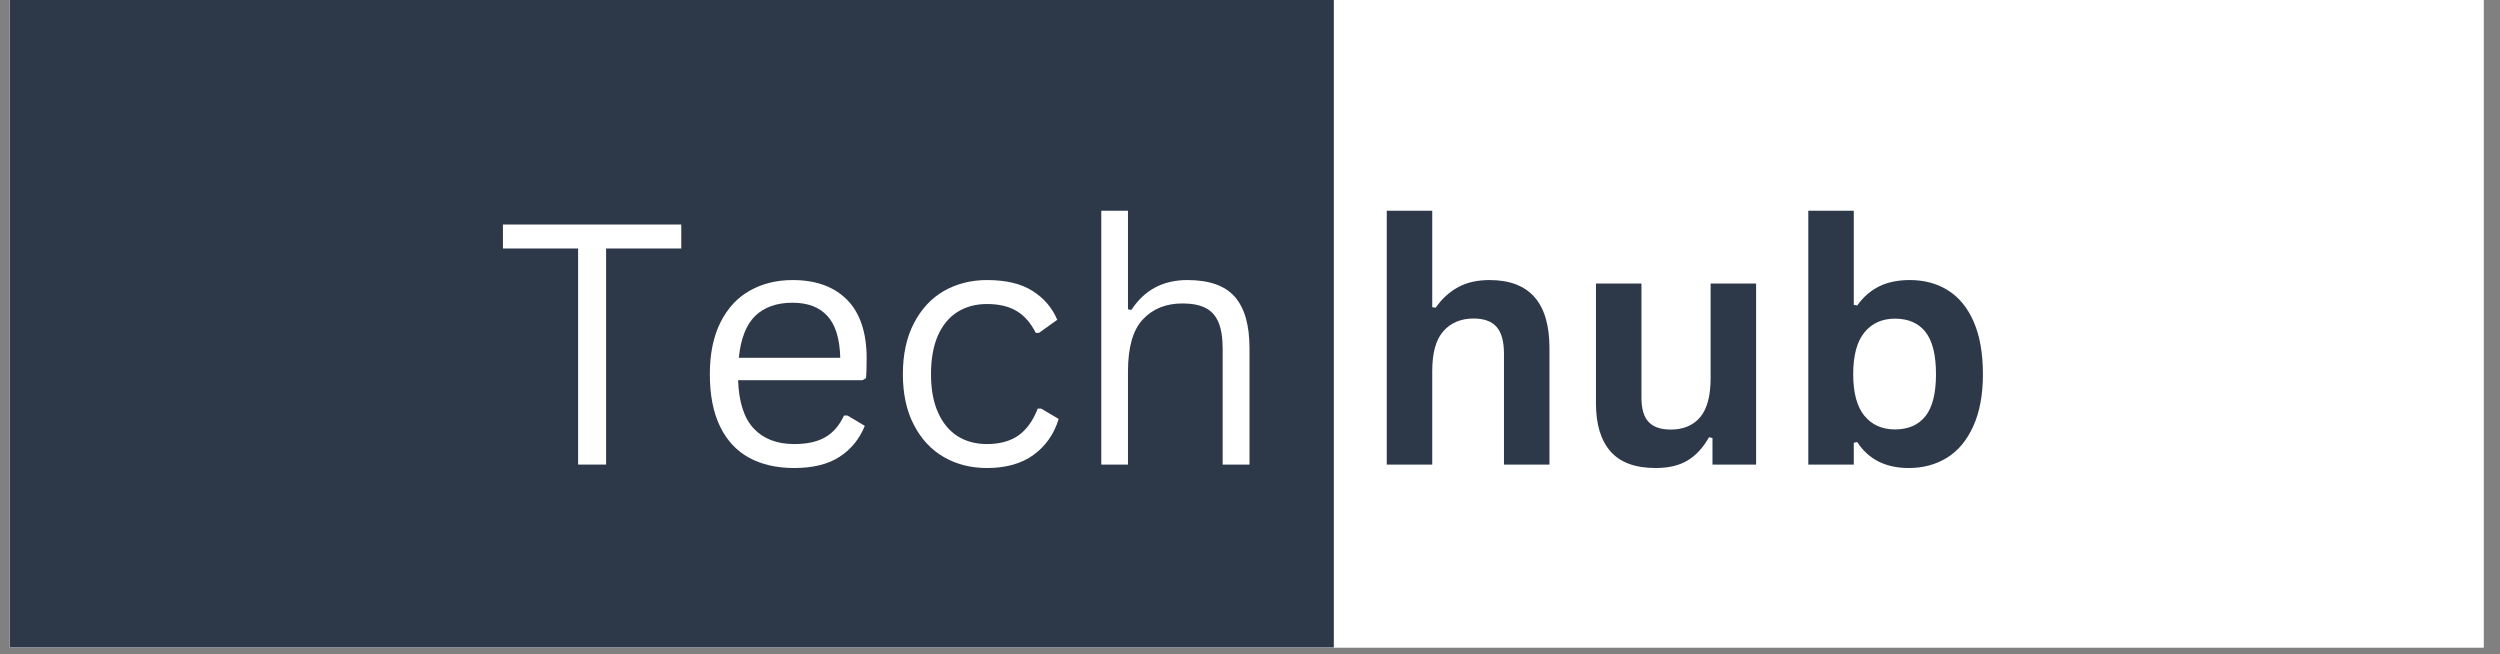
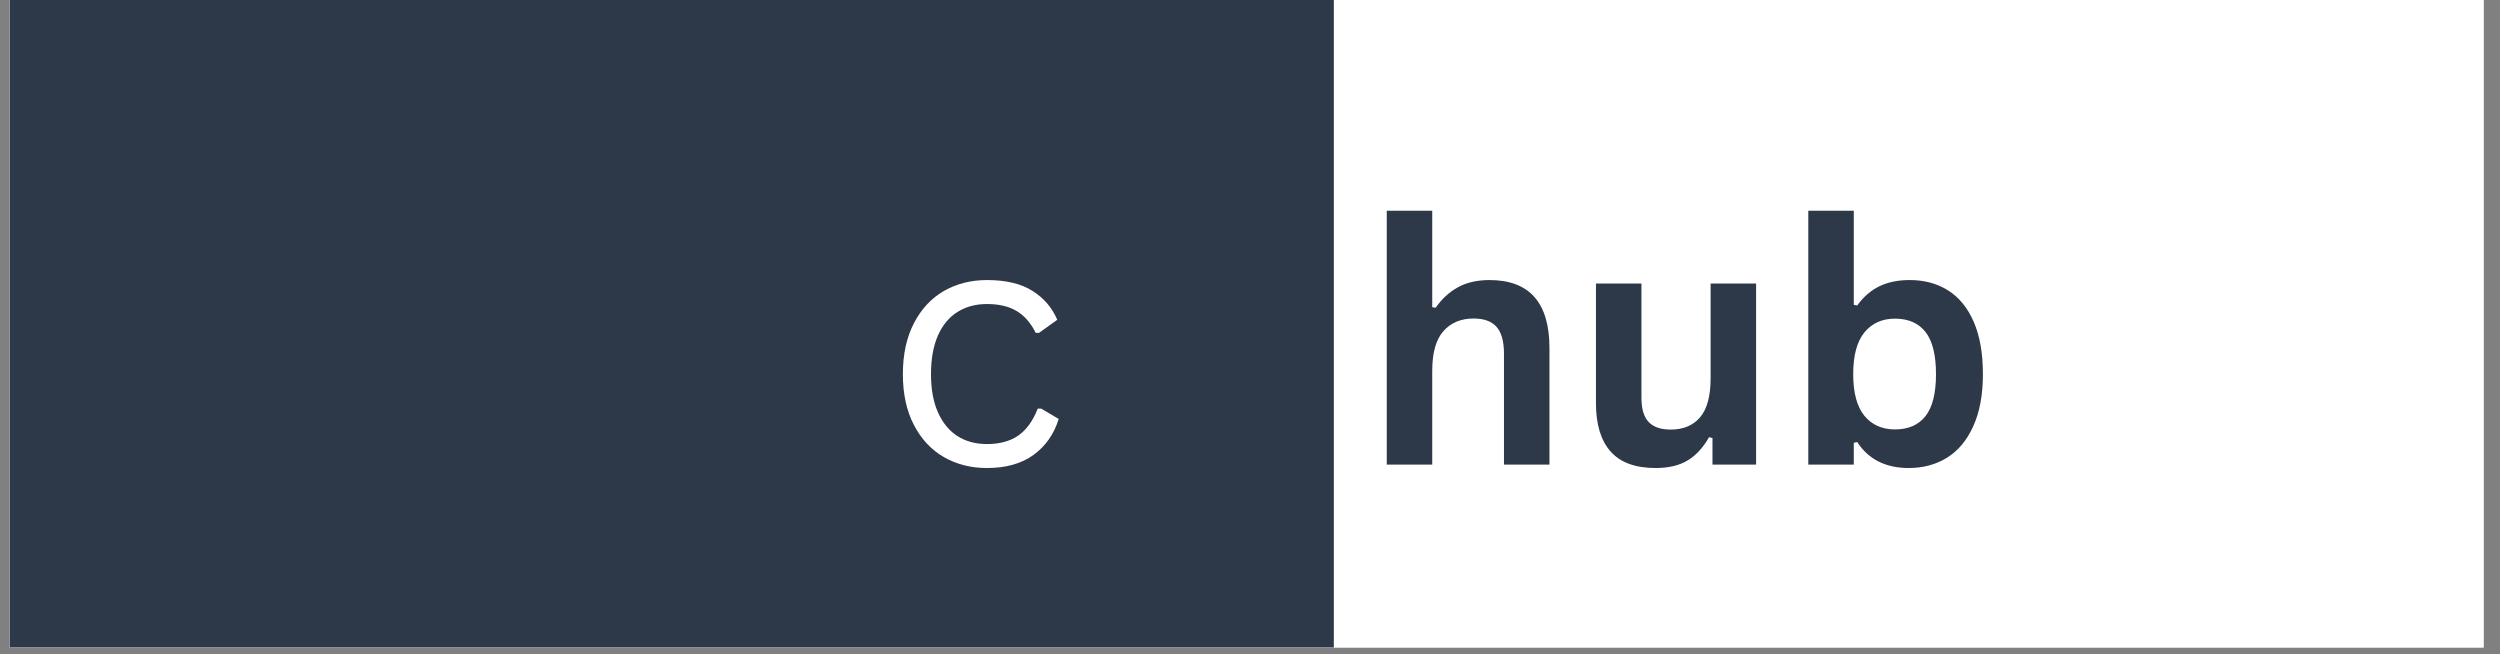
<svg xmlns="http://www.w3.org/2000/svg" width="363" zoomAndPan="magnify" viewBox="0 0 272.25 71.25" height="95" preserveAspectRatio="xMidYMid meet" version="1.0">
  <rect x="0" y="0" width="272.25" height="71.25" fill="#808080" stroke="none" />
  <defs>
    <g />
    <clipPath id="35656c6ea1">
      <path d="M 1.047 0 L 270.461 0 L 270.461 70.508 L 1.047 70.508 Z M 1.047 0 " clip-rule="nonzero" />
    </clipPath>
    <clipPath id="b44490a1f6">
      <path d="M 1.047 0 L 145.254 0 L 145.254 70.508 L 1.047 70.508 Z M 1.047 0 " clip-rule="nonzero" />
    </clipPath>
  </defs>
  <g clip-path="url(#35656c6ea1)">
    <path fill="#ffffff" d="M 1.047 0 L 270.461 0 L 270.461 70.508 L 1.047 70.508 Z M 1.047 0 " fill-opacity="1" fill-rule="nonzero" />
    <path fill="#ffffff" d="M 1.047 0 L 270.461 0 L 270.461 70.508 L 1.047 70.508 Z M 1.047 0 " fill-opacity="1" fill-rule="nonzero" />
  </g>
  <g clip-path="url(#b44490a1f6)">
    <path fill="#2d3849" d="M 1.047 0 L 145.344 0 L 145.344 71.176 L 1.047 71.176 Z M 1.047 0 " fill-opacity="1" fill-rule="nonzero" />
  </g>
  <g fill="#ffffff" fill-opacity="1">
    <g transform="translate(53.8, 50.592)">
      <g>
-         <path d="M 20.391 -26.141 L 20.391 -23.531 L 12.203 -23.531 L 12.203 0 L 9.156 0 L 9.156 -23.531 L 0.969 -23.531 L 0.969 -26.141 Z M 20.391 -26.141 " />
-       </g>
+         </g>
    </g>
  </g>
  <g fill="#ffffff" fill-opacity="1">
    <g transform="translate(75.145, 50.592)">
      <g>
-         <path d="M 18.781 -9.188 L 5.234 -9.188 C 5.316 -6.789 5.891 -5.031 6.953 -3.906 C 8.023 -2.789 9.488 -2.234 11.344 -2.234 C 12.75 -2.234 13.879 -2.484 14.734 -2.984 C 15.598 -3.484 16.273 -4.27 16.766 -5.344 L 17.141 -5.344 L 19.031 -4.219 C 18.457 -2.789 17.539 -1.664 16.281 -0.844 C 15.031 -0.031 13.383 0.375 11.344 0.375 C 9.438 0.375 7.797 0 6.422 -0.75 C 5.055 -1.5 4.004 -2.633 3.266 -4.156 C 2.523 -5.688 2.156 -7.582 2.156 -9.844 C 2.156 -12.082 2.547 -13.973 3.328 -15.516 C 4.109 -17.055 5.176 -18.203 6.531 -18.953 C 7.883 -19.711 9.43 -20.094 11.172 -20.094 C 13.703 -20.094 15.676 -19.379 17.094 -17.953 C 18.508 -16.523 19.223 -14.414 19.234 -11.625 C 19.234 -10.52 19.207 -9.781 19.156 -9.406 Z M 16.359 -11.625 C 16.305 -13.719 15.836 -15.238 14.953 -16.188 C 14.078 -17.145 12.816 -17.625 11.172 -17.625 C 9.441 -17.625 8.082 -17.145 7.094 -16.188 C 6.113 -15.227 5.52 -13.707 5.312 -11.625 Z M 16.359 -11.625 " />
-       </g>
+         </g>
    </g>
  </g>
  <g fill="#ffffff" fill-opacity="1">
    <g transform="translate(96.167, 50.592)">
      <g>
        <path d="M 11.312 0.375 C 9.57 0.375 8.008 -0.02 6.625 -0.812 C 5.25 -1.602 4.16 -2.77 3.359 -4.312 C 2.555 -5.852 2.156 -7.695 2.156 -9.844 C 2.156 -12 2.555 -13.848 3.359 -15.391 C 4.16 -16.941 5.25 -18.113 6.625 -18.906 C 8.008 -19.695 9.57 -20.094 11.312 -20.094 C 13.395 -20.094 15.051 -19.695 16.281 -18.906 C 17.52 -18.125 18.414 -17.078 18.969 -15.766 L 16.984 -14.344 L 16.625 -14.344 C 16.082 -15.426 15.391 -16.219 14.547 -16.719 C 13.711 -17.227 12.633 -17.484 11.312 -17.484 C 10.094 -17.484 9.023 -17.195 8.109 -16.625 C 7.191 -16.051 6.477 -15.191 5.969 -14.047 C 5.469 -12.898 5.219 -11.5 5.219 -9.844 C 5.219 -8.195 5.473 -6.805 5.984 -5.672 C 6.492 -4.535 7.203 -3.676 8.109 -3.094 C 9.023 -2.52 10.094 -2.234 11.312 -2.234 C 12.688 -2.234 13.82 -2.539 14.719 -3.156 C 15.613 -3.781 16.32 -4.758 16.844 -6.094 L 17.219 -6.094 L 19.125 -4.969 C 18.613 -3.312 17.695 -2.004 16.375 -1.047 C 15.062 -0.098 13.375 0.375 11.312 0.375 Z M 11.312 0.375 " />
      </g>
    </g>
  </g>
  <g fill="#ffffff" fill-opacity="1">
    <g transform="translate(116.492, 50.592)">
      <g>
-         <path d="M 3.438 0 L 3.438 -27.641 L 6.344 -27.641 L 6.344 -16.906 L 6.719 -16.844 C 8.125 -19.008 10.156 -20.094 12.812 -20.094 C 15.188 -20.094 16.906 -19.488 17.969 -18.281 C 19.039 -17.07 19.578 -15.207 19.578 -12.688 L 19.578 0 L 16.656 0 L 16.656 -12.625 C 16.656 -13.812 16.504 -14.766 16.203 -15.484 C 15.898 -16.211 15.426 -16.738 14.781 -17.062 C 14.145 -17.383 13.312 -17.547 12.281 -17.547 C 10.488 -17.547 9.051 -16.969 7.969 -15.812 C 6.883 -14.664 6.344 -12.77 6.344 -10.125 L 6.344 0 Z M 3.438 0 " />
-       </g>
+         </g>
    </g>
  </g>
  <g fill="#ffffff" fill-opacity="1">
    <g transform="translate(139.195, 50.592)">
      <g />
    </g>
  </g>
  <g fill="#2d3849" fill-opacity="1">
    <g transform="translate(148.174, 50.592)">
      <g>
        <path d="M 2.844 0 L 2.844 -27.641 L 7.797 -27.641 L 7.797 -17.141 L 8.172 -17.078 C 8.828 -18.035 9.629 -18.773 10.578 -19.297 C 11.535 -19.828 12.688 -20.094 14.031 -20.094 C 18.383 -20.094 20.562 -17.625 20.562 -12.688 L 20.562 0 L 15.609 0 L 15.609 -12.062 C 15.609 -13.414 15.336 -14.395 14.797 -15 C 14.266 -15.602 13.43 -15.906 12.297 -15.906 C 10.91 -15.906 9.812 -15.441 9 -14.516 C 8.195 -13.598 7.797 -12.16 7.797 -10.203 L 7.797 0 Z M 2.844 0 " />
      </g>
    </g>
  </g>
  <g fill="#2d3849" fill-opacity="1">
    <g transform="translate(171.27, 50.592)">
      <g>
        <path d="M 9.031 0.375 C 6.812 0.375 5.172 -0.227 4.109 -1.438 C 3.055 -2.645 2.531 -4.383 2.531 -6.656 L 2.531 -19.719 L 7.484 -19.719 L 7.484 -7.281 C 7.484 -6.07 7.742 -5.191 8.266 -4.641 C 8.785 -4.086 9.586 -3.812 10.672 -3.812 C 12.047 -3.812 13.113 -4.258 13.875 -5.156 C 14.633 -6.051 15.016 -7.469 15.016 -9.406 L 15.016 -19.719 L 19.969 -19.719 L 19.969 0 L 15.219 0 L 15.219 -2.891 L 14.844 -2.984 C 14.207 -1.848 13.43 -1.004 12.516 -0.453 C 11.609 0.098 10.445 0.375 9.031 0.375 Z M 9.031 0.375 " />
      </g>
    </g>
  </g>
  <g fill="#2d3849" fill-opacity="1">
    <g transform="translate(194.08, 50.592)">
      <g>
        <path d="M 13.781 0.375 C 11.27 0.375 9.398 -0.566 8.172 -2.453 L 7.797 -2.375 L 7.797 0 L 2.844 0 L 2.844 -27.641 L 7.797 -27.641 L 7.797 -17.391 L 8.172 -17.328 C 8.848 -18.266 9.645 -18.957 10.562 -19.406 C 11.488 -19.863 12.598 -20.094 13.891 -20.094 C 15.484 -20.094 16.875 -19.719 18.062 -18.969 C 19.258 -18.219 20.191 -17.078 20.859 -15.547 C 21.523 -14.016 21.859 -12.113 21.859 -9.844 C 21.859 -7.602 21.508 -5.719 20.812 -4.188 C 20.125 -2.656 19.172 -1.508 17.953 -0.75 C 16.742 0 15.352 0.375 13.781 0.375 Z M 12.281 -3.828 C 13.738 -3.828 14.848 -4.312 15.609 -5.281 C 16.367 -6.25 16.75 -7.77 16.75 -9.844 C 16.75 -11.938 16.367 -13.469 15.609 -14.438 C 14.848 -15.406 13.738 -15.891 12.281 -15.891 C 10.883 -15.891 9.773 -15.391 8.953 -14.391 C 8.141 -13.391 7.734 -11.875 7.734 -9.844 C 7.734 -7.82 8.141 -6.312 8.953 -5.312 C 9.773 -4.32 10.883 -3.828 12.281 -3.828 Z M 12.281 -3.828 " />
      </g>
    </g>
  </g>
</svg>